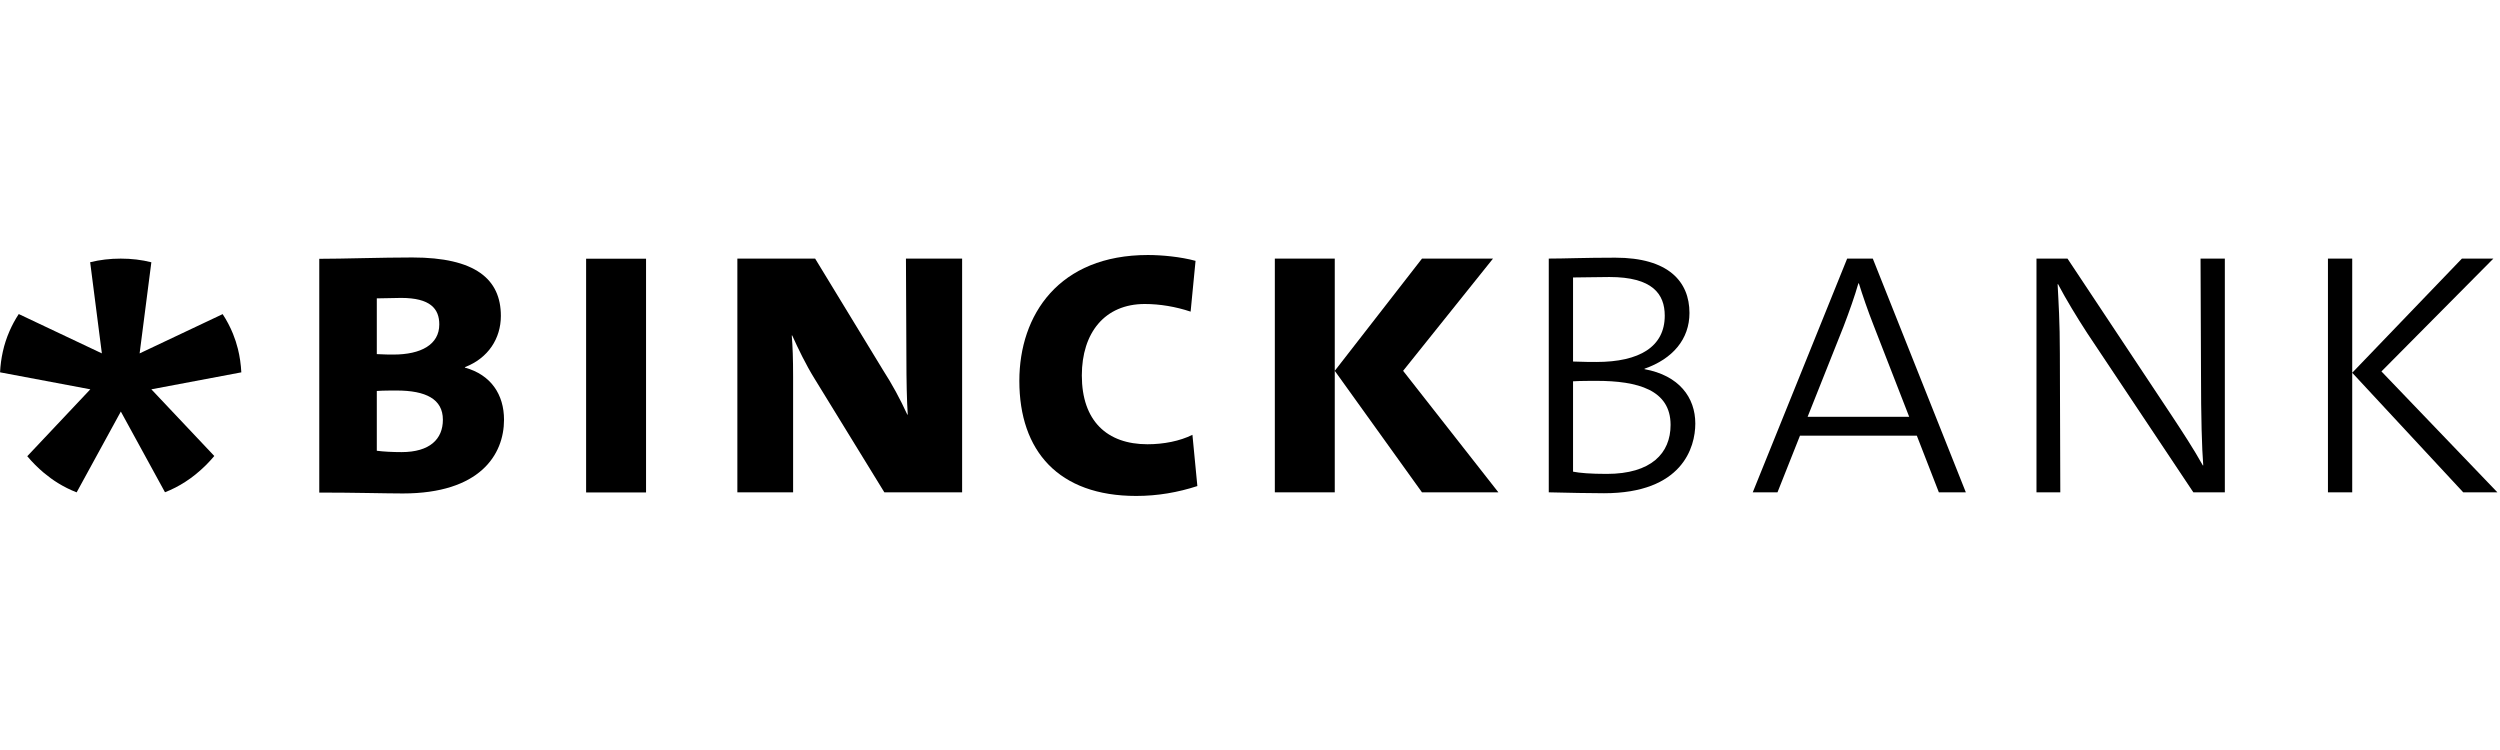
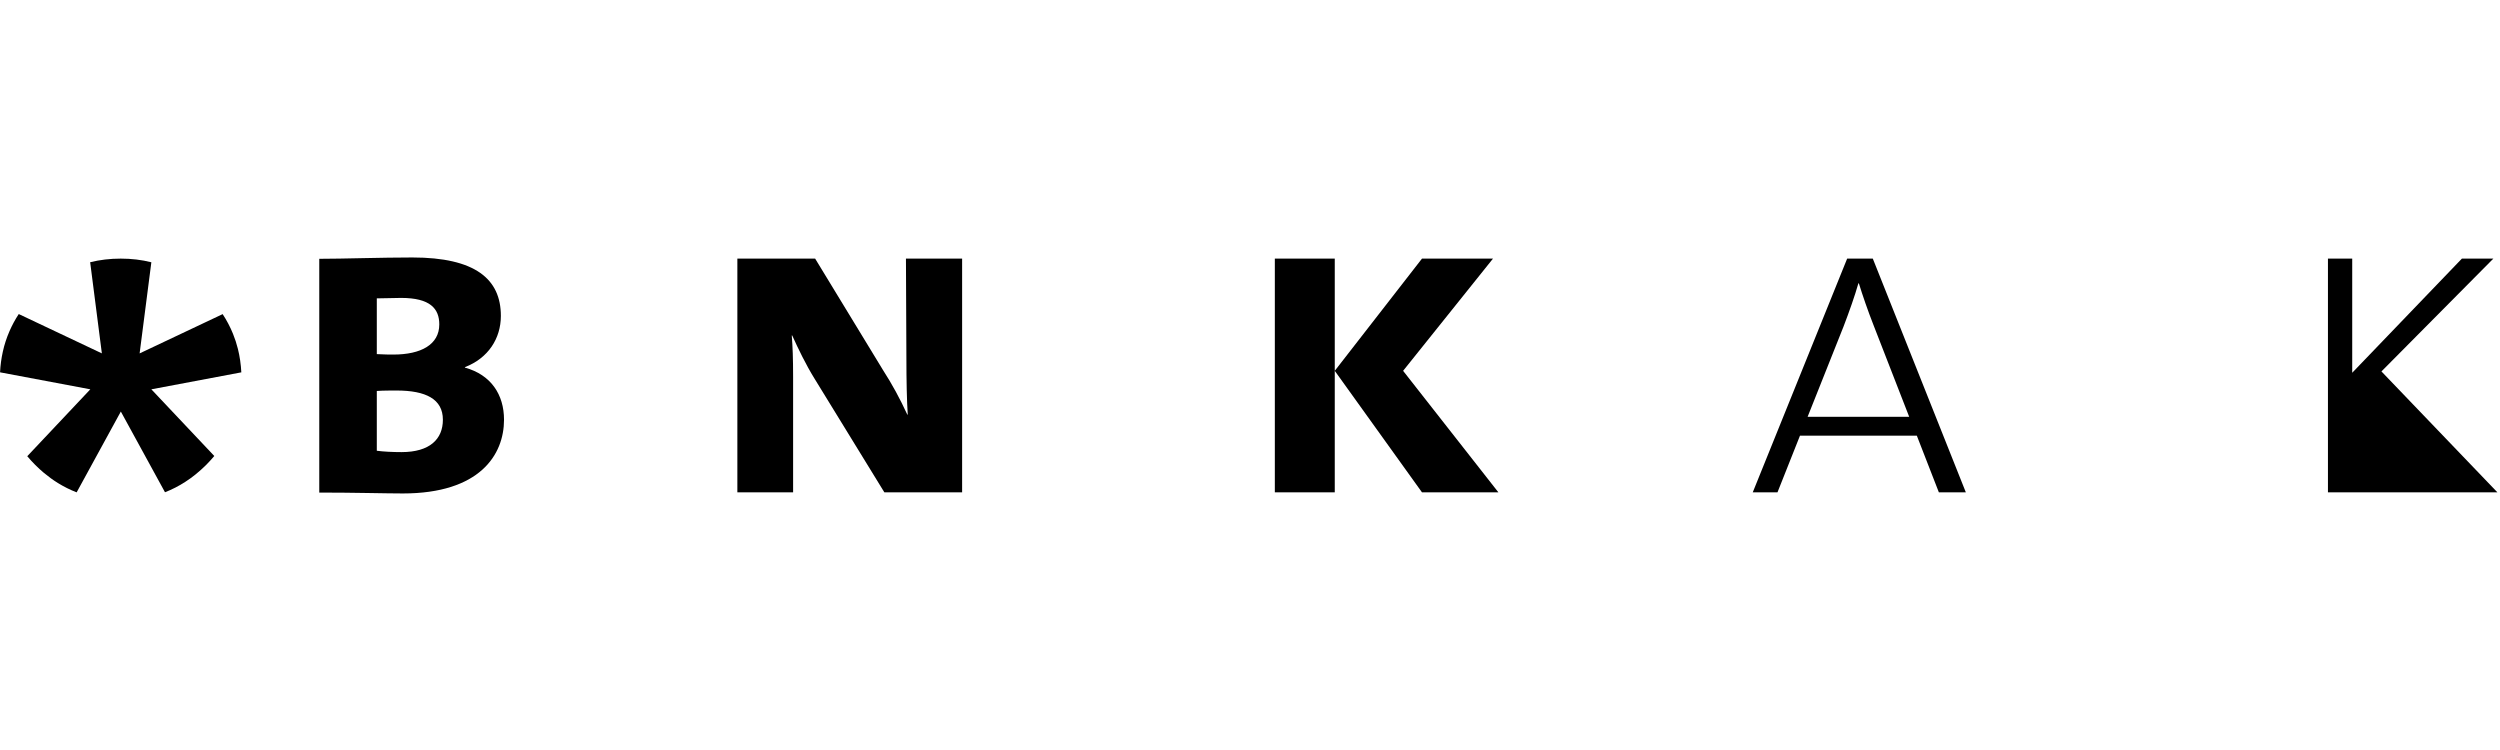
<svg xmlns="http://www.w3.org/2000/svg" width="100%" height="100%" viewBox="0 0 2000 600" version="1.1" xml:space="preserve" style="fill-rule:evenodd;clip-rule:evenodd;stroke-linejoin:round;stroke-miterlimit:2;">
  <g id="binckbank" transform="matrix(4.405,0,0,4.405,1000,300.916)">
    <g transform="matrix(1,0,0,1,-227,-22)">
      <clipPath id="_clip1">
        <rect x="0" y="0" width="454" height="44" />
      </clipPath>
      <g clip-path="url(#_clip1)">
        <g transform="matrix(2.667,0,0,2.667,72.01,19.143)">
          <path d="M0,2.05C-0.336,2.05 -0.949,2.05 -1.347,2.081L-1.347,6.152C-0.888,6.213 -0.275,6.244 0.337,6.244C2.265,6.244 3.153,5.356 3.153,4.04C3.153,2.631 1.99,2.05 0,2.05M0.306,-4.256C-0.184,-4.256 -0.826,-4.225 -1.347,-4.225L-1.347,-0.429C-0.888,-0.399 -0.428,-0.399 -0.214,-0.399C1.653,-0.399 2.908,-1.072 2.908,-2.45C2.908,-3.521 2.296,-4.256 0.306,-4.256M0.428,9.06C-0.734,9.06 -2.816,8.999 -5.265,8.999L-5.265,-6.919C-3.643,-6.919 -1.041,-7.01 1.071,-7.01C5.357,-7.01 7.101,-5.541 7.101,-3.031C7.101,-1.501 6.245,-0.154 4.653,0.458L4.653,0.489C6.428,0.979 7.316,2.325 7.316,4.04C7.316,6.427 5.663,9.06 0.428,9.06" style="fill-rule:nonzero;" />
        </g>
        <g transform="matrix(2.667,0,0,2.667,-566.928,-151.915)">
-           <rect x="252.478" y="57.213" width="4.081" height="15.917" />
-         </g>
+           </g>
        <g transform="matrix(2.667,0,0,2.667,160.596,0.653)">
          <path d="M0,15.917L-4.775,8.142C-5.326,7.254 -5.877,6.122 -6.275,5.234L-6.306,5.234C-6.245,5.999 -6.214,6.795 -6.214,8.05L-6.214,15.917L-10.01,15.917L-10.01,0L-4.714,0L-0.092,7.591C0.52,8.54 1.071,9.55 1.561,10.622L1.592,10.622C1.531,9.672 1.5,8.356 1.5,6.703L1.47,0L5.295,0L5.295,15.917L0,15.917Z" style="fill-rule:nonzero;" />
        </g>
        <g transform="matrix(2.667,0,0,2.667,272.112,0.653)">
          <path d="M0,15.917L-5.203,15.917L-11.143,7.642L-5.203,0L-0.367,0L-6.489,7.642L0,15.917ZM-15.224,0L-11.143,0L-11.143,15.917L-15.224,15.917L-15.224,0Z" style="fill-rule:nonzero;" />
        </g>
        <g transform="matrix(2.667,0,0,2.667,206.337,0)">
-           <path d="M0,16.407C-5.295,16.407 -7.959,13.346 -7.959,8.571C-7.959,4.071 -5.265,0 0.796,0C1.745,0 3.03,0.122 4.04,0.398L3.704,3.856C2.693,3.52 1.622,3.336 0.581,3.336C-2.143,3.336 -3.704,5.295 -3.704,8.203C-3.704,11.295 -1.99,12.887 0.765,12.887C1.867,12.887 2.969,12.672 3.827,12.244L4.163,15.734C2.846,16.162 1.469,16.407 0,16.407" style="fill-rule:nonzero;" />
-         </g>
+           </g>
        <g transform="matrix(2.667,0,0,2.667,289.914,20.895)">
-           <path d="M0,0.735C-0.306,0.735 -1.163,0.735 -1.592,0.766L-1.592,6.919C-1.133,7.01 -0.398,7.071 0.704,7.071C3.735,7.071 5.05,5.663 5.05,3.735C5.05,1.347 2.816,0.735 0,0.735M0.887,-6.336C0.031,-6.336 -0.857,-6.305 -1.592,-6.305L-1.592,-0.581C-0.918,-0.551 -0.245,-0.551 0,-0.551C2.938,-0.551 4.653,-1.592 4.653,-3.703C4.653,-5.173 3.827,-6.336 0.887,-6.336M0.52,8.388C-0.459,8.388 -1.898,8.357 -3.245,8.326L-3.245,-7.591C-2.173,-7.591 -0.826,-7.653 1.286,-7.653C4.898,-7.653 6.336,-6.03 6.336,-3.887C6.336,-2.112 5.203,-0.765 3.275,-0.091L3.275,-0.061C5.632,0.368 6.734,1.868 6.734,3.643C6.734,5.265 5.847,8.388 0.52,8.388" style="fill-rule:nonzero;" />
-         </g>
+           </g>
        <g transform="matrix(2.667,0,0,2.667,340.269,30.935)">
          <path d="M0,-6.795C-0.398,-7.805 -0.765,-8.877 -1.01,-9.672L-1.041,-9.672C-1.286,-8.815 -1.653,-7.774 -2.051,-6.734L-4.5,-0.581L2.418,-0.581L0,-6.795ZM4.438,4.561L2.938,0.704L-5.02,0.704L-6.551,4.561L-8.235,4.561L-1.806,-11.356L-0.061,-11.356L6.275,4.561L4.438,4.561Z" style="fill-rule:nonzero;" />
        </g>
        <g transform="matrix(2.667,0,0,2.667,398.326,0.653)">
-           <path d="M0,15.917L-7.224,5.081C-7.959,3.948 -8.663,2.785 -9.213,1.745L-9.244,1.745C-9.183,2.938 -9.091,4.316 -9.091,6.459L-9.061,15.917L-10.683,15.917L-10.683,0L-8.571,0L-1.439,10.744C-0.734,11.815 0.031,12.979 0.642,14.08L0.673,14.08C0.581,12.917 0.52,10.836 0.52,7.805L0.489,0L2.143,0L2.143,15.917L0,15.917Z" style="fill-rule:nonzero;" />
-         </g>
+           </g>
        <g transform="matrix(2.667,0,0,2.667,447.341,0.653)">
-           <path d="M0,15.917L-7.561,7.774L-7.561,15.917L-9.214,15.917L-9.214,0L-7.561,0L-7.561,7.774L-0.092,0L2.051,0L-5.571,7.683L2.326,15.917L0,15.917Z" style="fill-rule:nonzero;" />
+           <path d="M0,15.917L-7.561,15.917L-9.214,15.917L-9.214,0L-7.561,0L-7.561,7.774L-0.092,0L2.051,0L-5.571,7.683L2.326,15.917L0,15.917Z" style="fill-rule:nonzero;" />
        </g>
        <g transform="matrix(2.667,0,0,2.667,42.301,29.445)">
          <path d="M0,-5.673C-0.19,-6.141 -0.425,-6.588 -0.705,-7.015L-6.359,-4.34L-5.56,-10.546C-6.22,-10.713 -6.916,-10.795 -7.645,-10.795L-7.647,-10.795C-8.376,-10.795 -9.069,-10.713 -9.727,-10.549L-8.93,-4.342L-14.589,-7.02C-14.836,-6.646 -15.045,-6.258 -15.219,-5.856C-15.414,-5.41 -15.567,-4.944 -15.673,-4.463C-15.774,-4.009 -15.838,-3.538 -15.863,-3.052L-9.716,-1.895L-14.01,2.661C-13.841,2.863 -13.66,3.06 -13.468,3.253C-13.277,3.443 -13.084,3.622 -12.884,3.789C-12.577,4.045 -12.259,4.278 -11.93,4.483C-11.518,4.736 -11.091,4.95 -10.647,5.122L-7.638,-0.381L-4.631,5.115C-4.149,4.927 -3.686,4.69 -3.244,4.403C-3.001,4.247 -2.767,4.078 -2.539,3.892C-2.297,3.695 -2.059,3.481 -1.828,3.253C-1.634,3.055 -1.448,2.854 -1.274,2.646L-5.56,-1.895L0.567,-3.05C0.538,-3.602 0.461,-4.135 0.334,-4.646C0.247,-4.998 0.134,-5.342 0,-5.673" style="fill-rule:nonzero;" />
        </g>
      </g>
    </g>
  </g>
</svg>